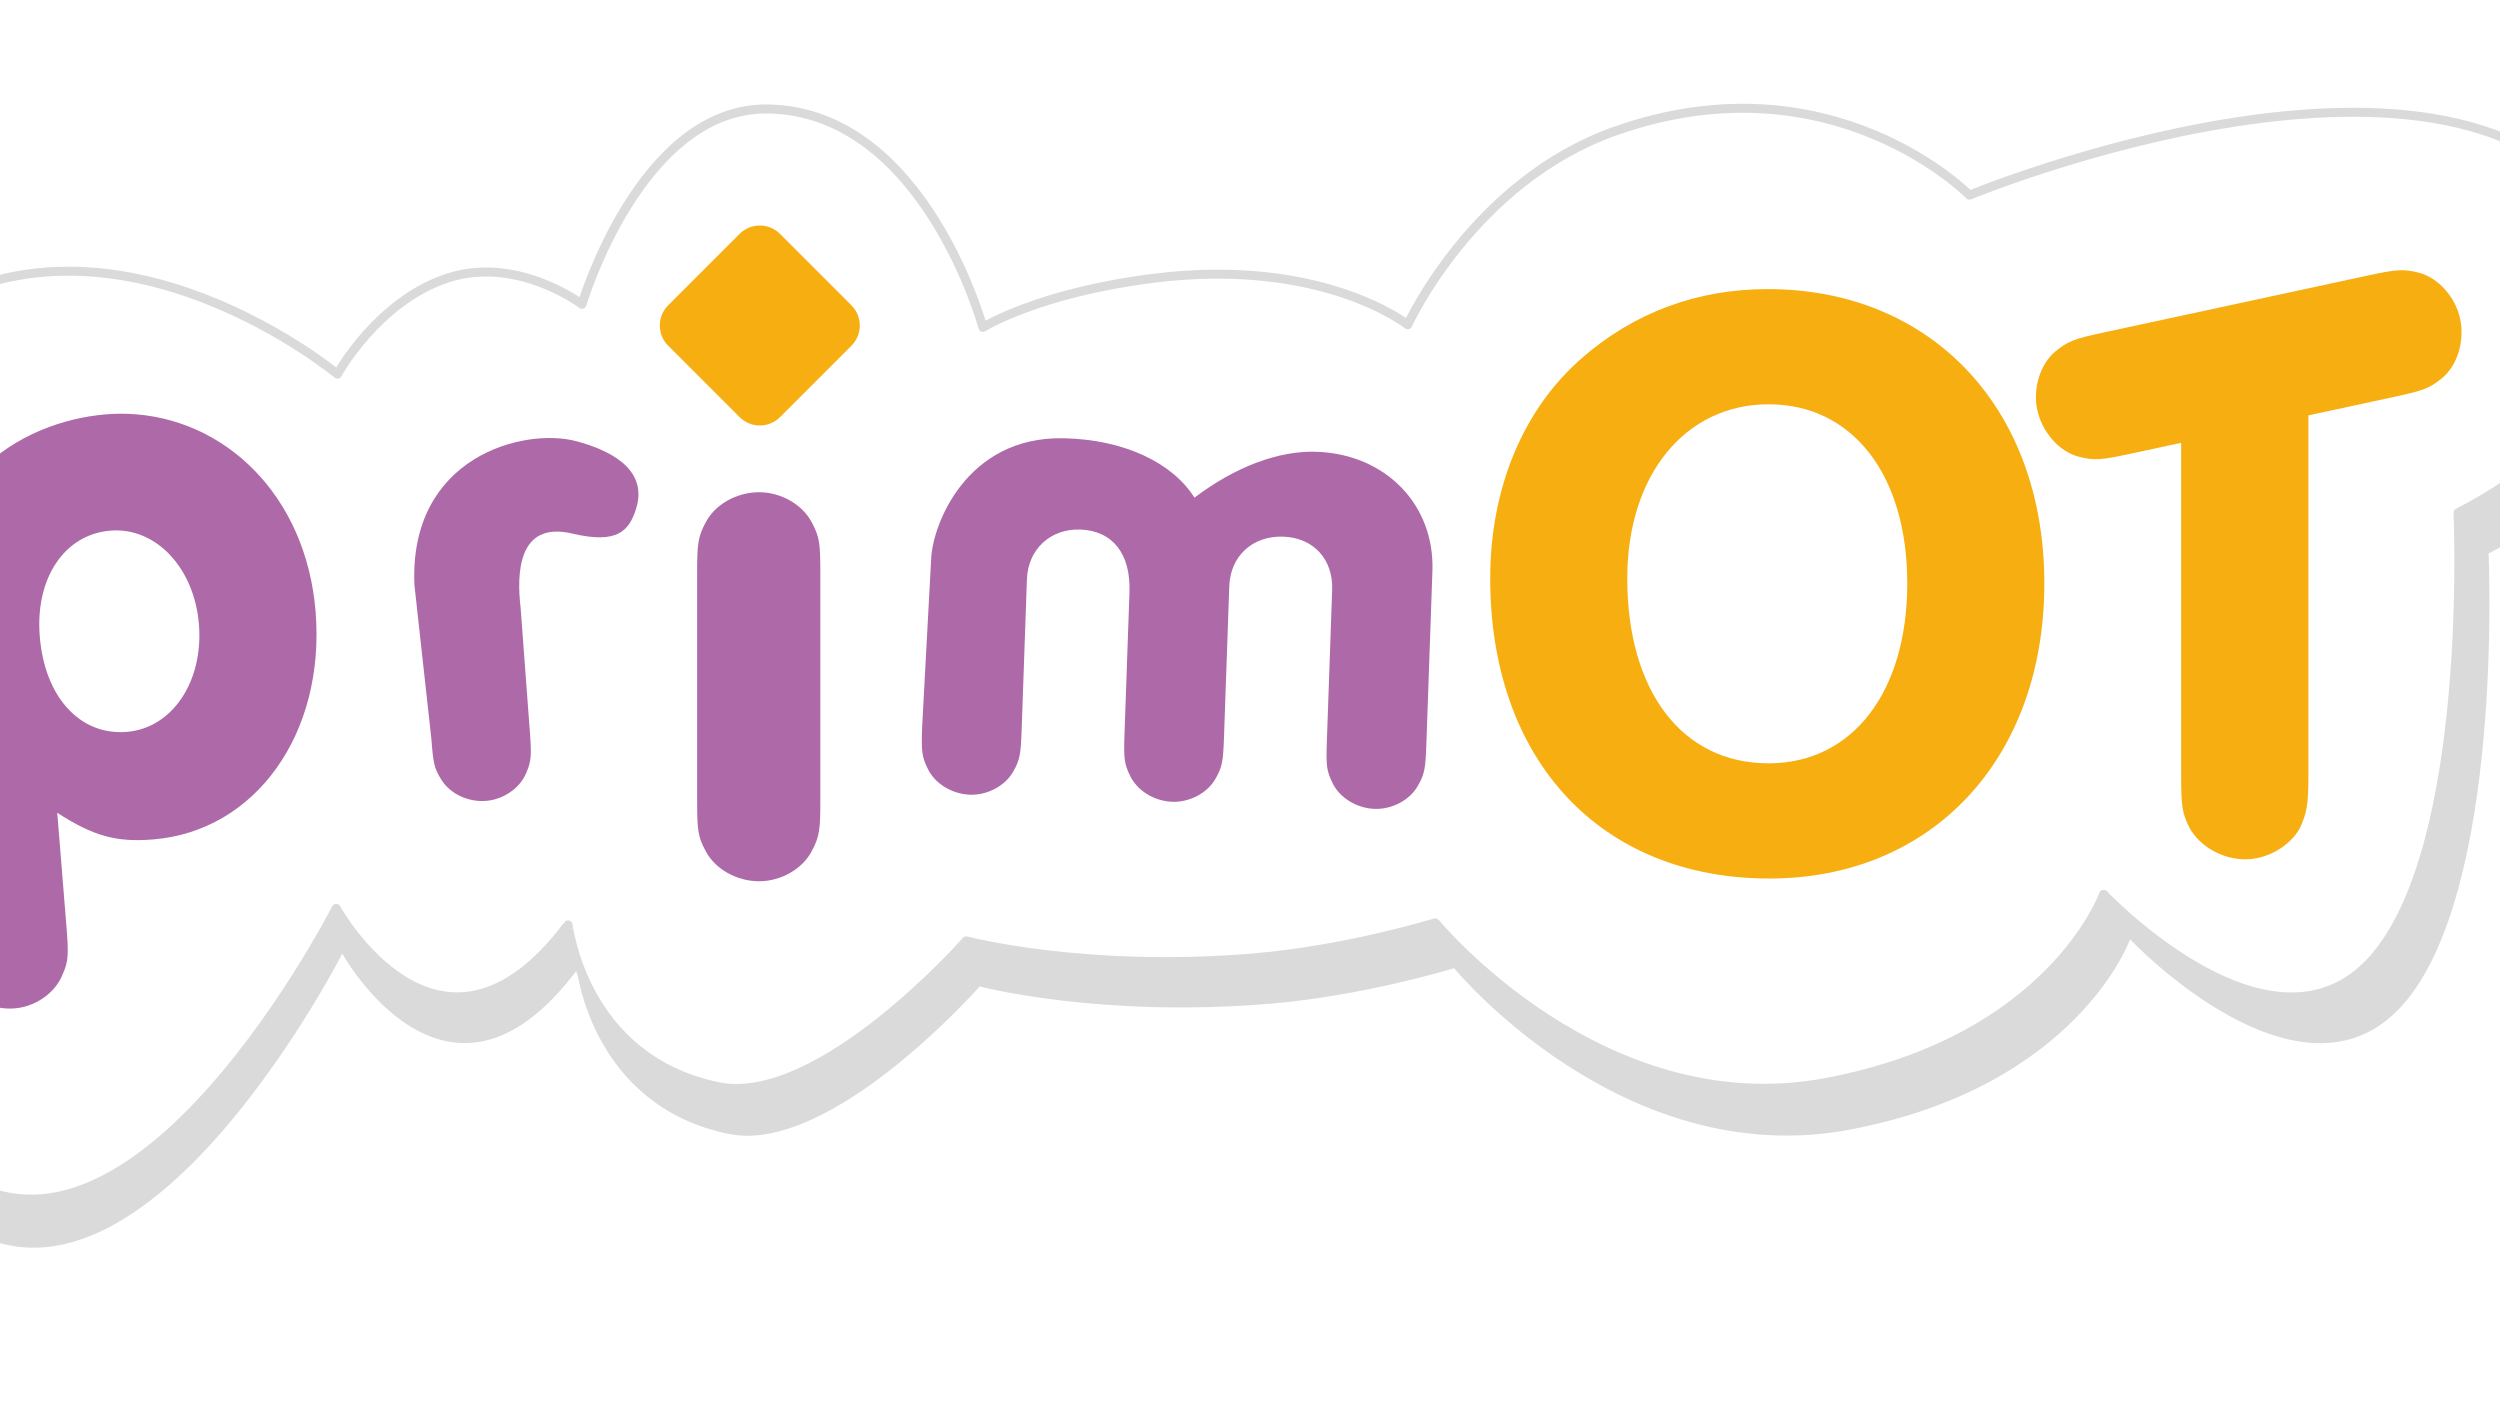
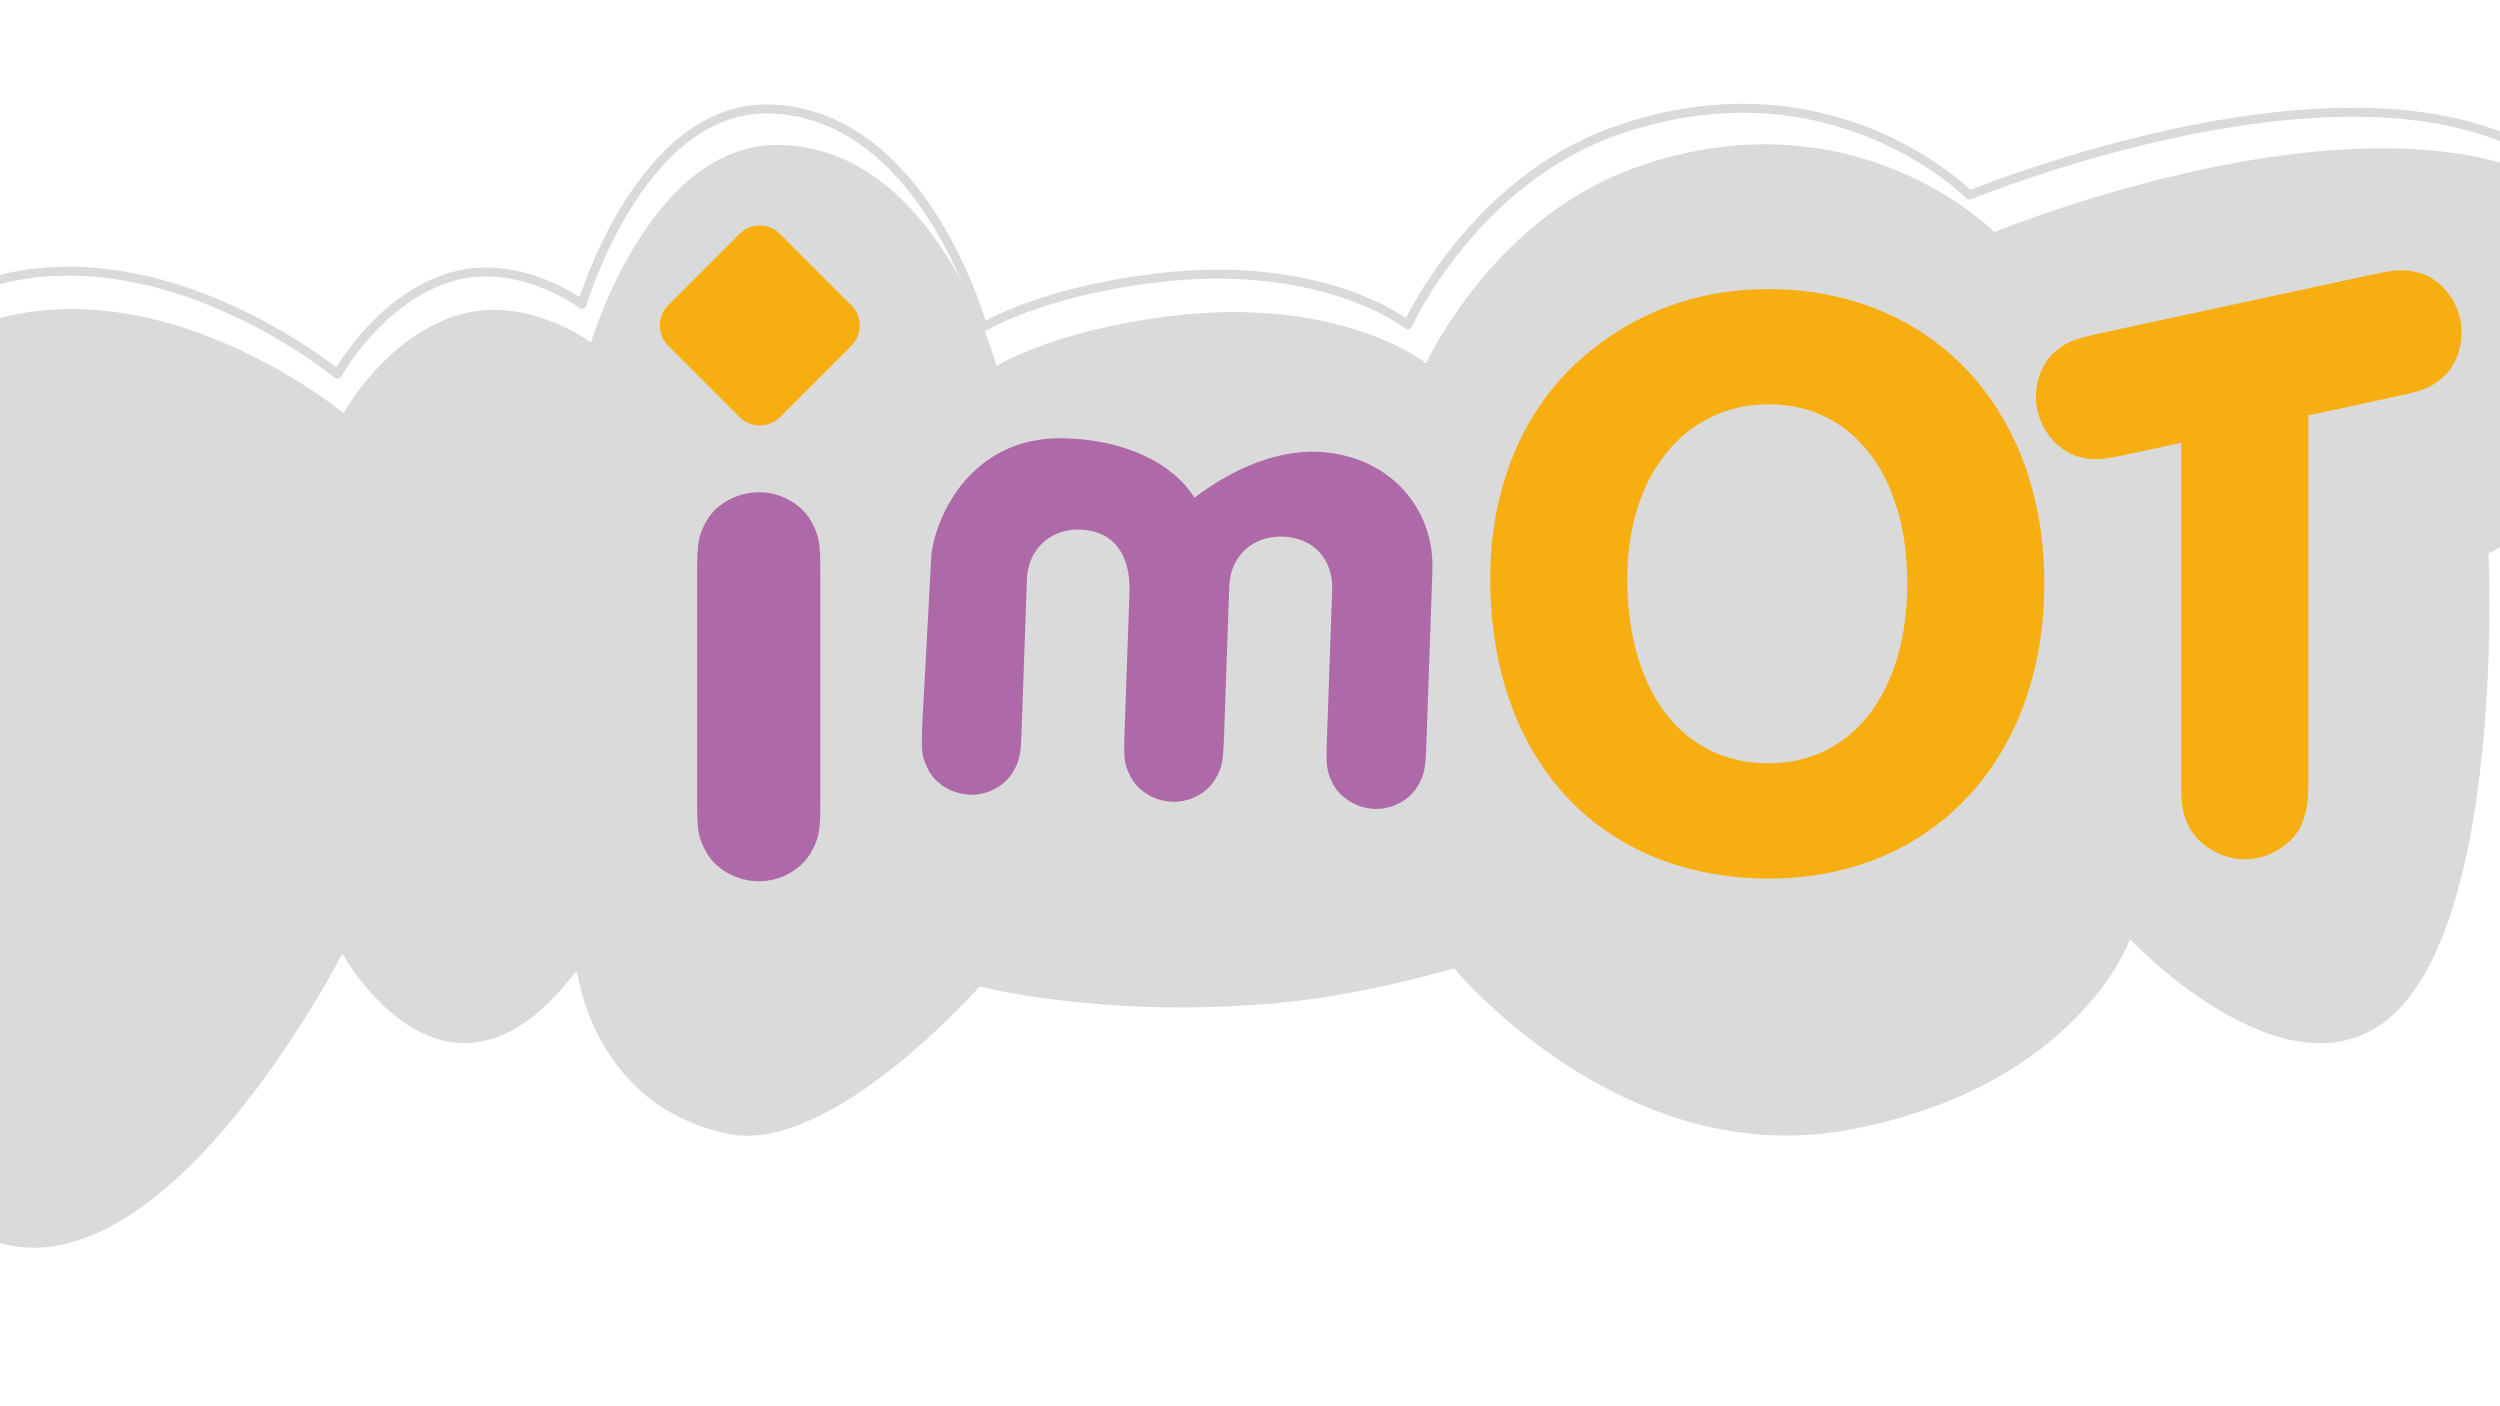
<svg xmlns="http://www.w3.org/2000/svg" xmlns:ns1="http://sodipodi.sourceforge.net/DTD/sodipodi-0.dtd" xmlns:ns2="http://www.inkscape.org/namespaces/inkscape" version="1.1" id="svg469" xml:space="preserve" width="320" height="180" viewBox="29 0 319.96 179.53" ns1:docname="Logo PrimOT sans bords.svg" ns2:version="1.1.2 (b8e25be833, 2022-02-05)">
  <rect x="29" y="0" width="319.96" height="179.53" fill="#FFFFFF" />
  <clipPath id="clip-d8a48d15">
    <rect x="0" y="0" width="377.953" height="179.528" />
  </clipPath>
  <g clip-path="url(#clip-d8a48d15)">
    <defs id="defs473">
      <clipPath clipPathUnits="userSpaceOnUse" id="clipPath483">
        <path d="M 0,134.646 H 283.465 V 0 H 0 Z" id="path481" />
      </clipPath>
    </defs>
    <ns1:namedview id="namedview471" pagecolor="#ffffff" bordercolor="#666666" borderopacity="1.0" ns2:pageshadow="2" ns2:pageopacity="0.0" ns2:pagecheckerboard="0" showgrid="false" ns2:zoom="4.5006907" ns2:cx="188.97099" ns2:cy="89.764" ns2:window-width="1920" ns2:window-height="1017" ns2:window-x="-8" ns2:window-y="-8" ns2:window-maximized="1" ns2:current-layer="g475" />
    <g id="g475" ns2:groupmode="layer" ns2:label="Logo PrimOT" transform="matrix(1.333,0,0,-1.333,0,179.528)">
      <g id="g477">
        <g id="g479" clip-path="url(#clipPath483)">
          <g id="g485" transform="translate(54.744,95.175)">
            <path d="m 0,0 c 0,0 -20.905,17.355 -39.804,6.339 -16.935,-9.871 -14.164,-64.791 -1.399,-80.183 18.49,-22.298 41.078,21.958 41.078,21.958 0,0 10.058,-18.209 22.512,-1.603 0.055,0.072 1.376,-12.959 14.555,-15.704 9.865,-2.056 24.128,14.154 24.128,14.154 0,0 11.574,-3.044 27.978,-1.649 9.015,0.767 17.575,3.402 17.575,3.402 0,0 16.146,-19.643 38.01,-15.496 21.865,4.146 26.891,18.267 26.891,18.267 0,0 16.332,-17.28 26.133,-6.347 9.801,10.932 8.288,43.406 8.288,43.406 0,0 24.772,11.942 14.439,28.258 -14.13,22.309 -61.885,2.582 -61.885,2.582 0,0 -13.378,13.646 -34.399,6.227 -13.827,-4.88 -20.159,-18.818 -20.159,-18.818 0,0 -8.221,6.577 -24.662,4.521 C 68.051,7.911 62.686,4.541 62.686,4.541 c 0,0 -5.688,20.918 -20.812,21.215 C 29.437,26 23.75,6.786 23.75,6.786 c 0,0 -6.329,4.79 -13.114,2.528 C 3.85,7.053 0,0 0,0" style="fill:#dadada;fill-opacity:1;fill-rule:nonzero;stroke:none" id="path487" />
          </g>
          <g id="g489" transform="translate(54.155,98.924)">
-             <path d="m 0,0 c 0,0 -20.666,17.157 -39.351,6.267 -16.742,-9.758 -14.002,-64.053 -1.383,-79.27 18.28,-22.043 40.611,21.708 40.611,21.708 0,0 9.943,-18.002 22.255,-1.585 0.054,0.072 1.36,-12.811 14.389,-15.525 9.753,-2.032 23.853,13.994 23.853,13.994 0,0 11.442,-3.01 27.66,-1.631 8.912,0.759 17.374,3.363 17.374,3.363 0,0 15.962,-19.419 37.577,-15.32 21.616,4.1 26.585,18.06 26.585,18.06 0,0 16.145,-17.083 25.835,-6.275 9.69,10.807 8.193,42.911 8.193,42.911 0,0 24.49,11.807 14.275,27.936 -13.969,22.055 -61.18,2.553 -61.18,2.553 0,0 -13.226,13.49 -34.007,6.156 -13.67,-4.825 -19.929,-18.604 -19.929,-18.604 0,0 -8.128,6.502 -24.382,4.47 C 67.275,7.821 61.971,4.49 61.971,4.49 c 0,0 -5.622,20.679 -20.574,20.972 C 29.101,25.704 23.479,6.708 23.479,6.708 c 0,0 -6.256,4.736 -12.964,2.5 C 3.806,6.972 0,0 0,0" style="fill:#ffffff;fill-opacity:1;fill-rule:nonzero;stroke:none" id="path491" />
-           </g>
+             </g>
          <g id="g493" transform="translate(54.155,98.924)">
            <path d="m 0,0 c 0,0 -20.666,17.157 -39.351,6.267 -16.742,-9.758 -14.002,-64.053 -1.383,-79.27 18.28,-22.043 40.611,21.708 40.611,21.708 0,0 9.943,-18.002 22.255,-1.585 0.054,0.072 1.36,-12.811 14.389,-15.525 9.753,-2.032 23.853,13.994 23.853,13.994 0,0 11.442,-3.01 27.66,-1.631 8.912,0.759 17.374,3.363 17.374,3.363 0,0 15.962,-19.419 37.577,-15.32 21.616,4.1 26.585,18.06 26.585,18.06 0,0 16.145,-17.083 25.835,-6.275 9.69,10.807 8.193,42.911 8.193,42.911 0,0 24.49,11.807 14.275,27.936 -13.969,22.055 -61.18,2.553 -61.18,2.553 0,0 -13.226,13.49 -34.007,6.156 -13.67,-4.825 -19.929,-18.604 -19.929,-18.604 0,0 -8.128,6.502 -24.382,4.47 C 67.275,7.821 61.971,4.49 61.971,4.49 c 0,0 -5.622,20.679 -20.574,20.972 C 29.101,25.704 23.479,6.708 23.479,6.708 c 0,0 -6.256,4.736 -12.964,2.5 C 3.806,6.972 0,0 0,0 Z" style="fill:none;stroke:#dadada;stroke-width:0.864;stroke-linecap:round;stroke-linejoin:round;stroke-miterlimit:10;stroke-dasharray:none;stroke-opacity:1" id="path495" />
          </g>
          <g id="g497" transform="translate(191.556,61.559)">
            <path d="m 0,0 c -8.315,0 -13.563,6.943 -13.563,17.761 0,9.93 5.571,16.711 13.563,16.711 8.073,0 13.32,-6.781 13.32,-17.196 C 13.32,6.862 8.073,0 0,0 m -0.081,45.532 c -6.781,0 -12.836,-2.26 -17.841,-6.62 -5.651,-4.924 -8.8,-12.513 -8.8,-21.151 0,-17.438 10.576,-28.821 26.803,-28.821 15.661,0 26.399,11.545 26.399,28.336 0,16.792 -10.818,28.256 -26.561,28.256" style="fill:#f7ae10;fill-opacity:1;fill-rule:nonzero;stroke:none" id="path499" />
          </g>
          <g id="g501" transform="translate(33.926,64.578)">
-             <path d="m 0,0 c -4.506,-0.365 -7.883,3.359 -8.353,9.164 -0.452,5.576 2.358,9.801 6.788,10.159 4.354,0.353 8.054,-3.575 8.494,-8.998 C 7.374,4.826 4.354,0.353 0,0 m 0.074,30.538 c -7.22,0.253 -18.941,-4.191 -18.941,-18.255 l 1.844,-31.805 c 0.222,-2.75 0.348,-3.355 1.141,-4.597 0.976,-1.613 3.055,-2.597 5.117,-2.43 1.986,0.16 3.879,1.467 4.583,3.215 0.588,1.278 0.609,1.972 0.386,4.721 l -0.878,10.846 c 3.488,-2.255 5.689,-2.845 9.202,-2.56 9.853,0.798 16.55,10.181 15.603,21.867 C 17.228,22.691 9.417,30.21 0.074,30.538" style="fill:#ae6aa8;fill-opacity:1;fill-rule:nonzero;stroke:none" id="path503" />
-           </g>
+             </g>
          <g id="g505" transform="translate(77.078,92.489)">
-             <path d="m 0,0 c -5.027,1.337 -16.069,-1.479 -15.533,-13.807 l 1.629,-14.784 c 0.173,-2.315 0.276,-2.825 0.936,-3.875 0.813,-1.362 2.557,-2.202 4.294,-2.072 1.672,0.125 3.272,1.214 3.874,2.682 0.497,1.137 0.519,1.72 0.35,3.971 l -0.888,11.899 c -0.364,3.142 -0.338,8.37 4.961,7.115 4.31,-1.02 5.448,0.229 6.125,2.382 C 6.995,-2.519 2.872,-0.764 0,0" style="fill:#ae6aa8;fill-opacity:1;fill-rule:nonzero;stroke:none" id="path507" />
-           </g>
+             </g>
          <g id="g509" transform="translate(94.643,87.589)">
            <path d="M 0,0 C -2.173,0 -4.265,-1.188 -5.15,-2.931 -5.874,-4.278 -5.955,-4.99 -5.955,-7.763 V -29.59 c 0,-2.852 0.081,-3.486 0.805,-4.832 0.885,-1.743 2.977,-2.931 5.15,-2.931 2.092,0 4.185,1.188 5.07,2.931 0.724,1.346 0.804,2.059 0.804,4.832 v 21.827 c 0,2.852 -0.08,3.485 -0.804,4.832 C 4.185,-1.188 2.092,0 0,0" style="fill:#ae6aa8;fill-opacity:1;fill-rule:nonzero;stroke:none" id="path511" />
          </g>
          <g id="g513" transform="translate(148.171,91.471)">
            <path d="m 0,0 c -3.639,0.127 -7.791,-1.421 -11.735,-4.406 -2.051,3.283 -6.657,5.599 -12.626,5.706 -9.265,0.165 -12.538,-8.304 -12.654,-11.618 l -0.863,-16.07 c -0.082,-2.339 -0.035,-2.862 0.512,-3.987 0.664,-1.454 2.319,-2.488 4.074,-2.55 1.689,-0.059 3.413,0.857 4.178,2.261 0.623,1.084 0.709,1.667 0.788,3.941 l 0.508,14.49 c 0.1,2.86 2.252,4.866 5.111,4.766 3.119,-0.109 4.864,-2.317 4.734,-6.021 l -0.476,-13.581 c -0.082,-2.339 -0.035,-2.861 0.511,-3.986 0.665,-1.455 2.32,-2.489 4.074,-2.55 1.69,-0.059 3.413,0.856 4.178,2.261 0.624,1.084 0.709,1.666 0.789,3.941 l 0.507,14.49 c 0.103,2.924 2.253,4.866 5.177,4.763 2.924,-0.102 4.803,-2.185 4.7,-5.109 L 0.98,-27.749 c -0.082,-2.339 -0.035,-2.862 0.511,-3.987 0.665,-1.454 2.32,-2.488 4.074,-2.55 1.69,-0.059 3.413,0.857 4.178,2.261 0.624,1.084 0.709,1.667 0.789,3.941 l 0.582,16.635 C 11.337,-5.081 6.628,-0.232 0,0" style="fill:#ae6aa8;fill-opacity:1;fill-rule:nonzero;stroke:none" id="path515" />
          </g>
          <g id="g517" transform="translate(85.909,101.655)">
            <path d="m 0,0 6.857,-6.857 c 1.071,-1.071 2.808,-1.071 3.88,0 L 17.593,0 c 1.072,1.071 1.072,2.808 0,3.88 l -6.856,6.857 c -1.072,1.071 -2.809,1.071 -3.88,0 L 0,3.88 C -1.071,2.808 -1.071,1.071 0,0" style="fill:#f7ae10;fill-opacity:1;fill-rule:nonzero;stroke:none" id="path519" />
          </g>
          <g id="g521" transform="translate(257.956,104.251)">
            <path d="M 0,0 C -0.44,2.042 -2.073,3.915 -3.934,4.404 -5.423,4.795 -6.113,4.736 -8.881,4.139 l -25.332,-5.462 c -2.852,-0.615 -3.42,-0.827 -4.616,-1.797 -1.494,-1.212 -2.21,-3.592 -1.769,-5.634 0.458,-2.127 2.091,-4 3.952,-4.49 1.489,-0.391 2.178,-0.331 4.946,0.266 l 4.917,1.06 v -31.844 c 0,-3.034 0.079,-3.673 0.798,-5.111 0.958,-1.757 3.115,-3.034 5.351,-3.034 2.156,0 4.312,1.277 5.271,3.034 0.638,1.438 0.798,2.156 0.798,5.111 v 34.478 l 2.074,0.448 6.123,1.32 c 2.852,0.615 3.421,0.826 4.617,1.796 C -0.257,-4.507 0.459,-2.127 0,0" style="fill:#f7ae10;fill-opacity:1;fill-rule:nonzero;stroke:none" id="path523" />
          </g>
        </g>
      </g>
    </g>
  </g>
</svg>